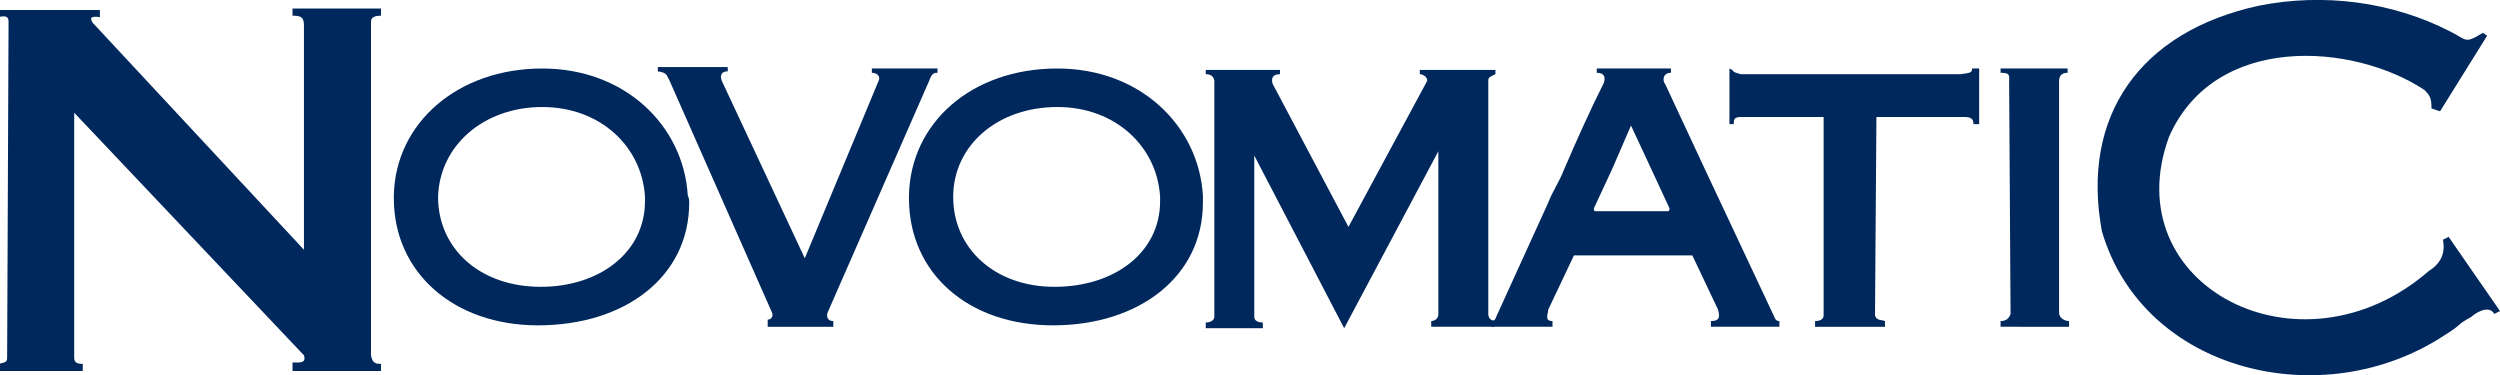
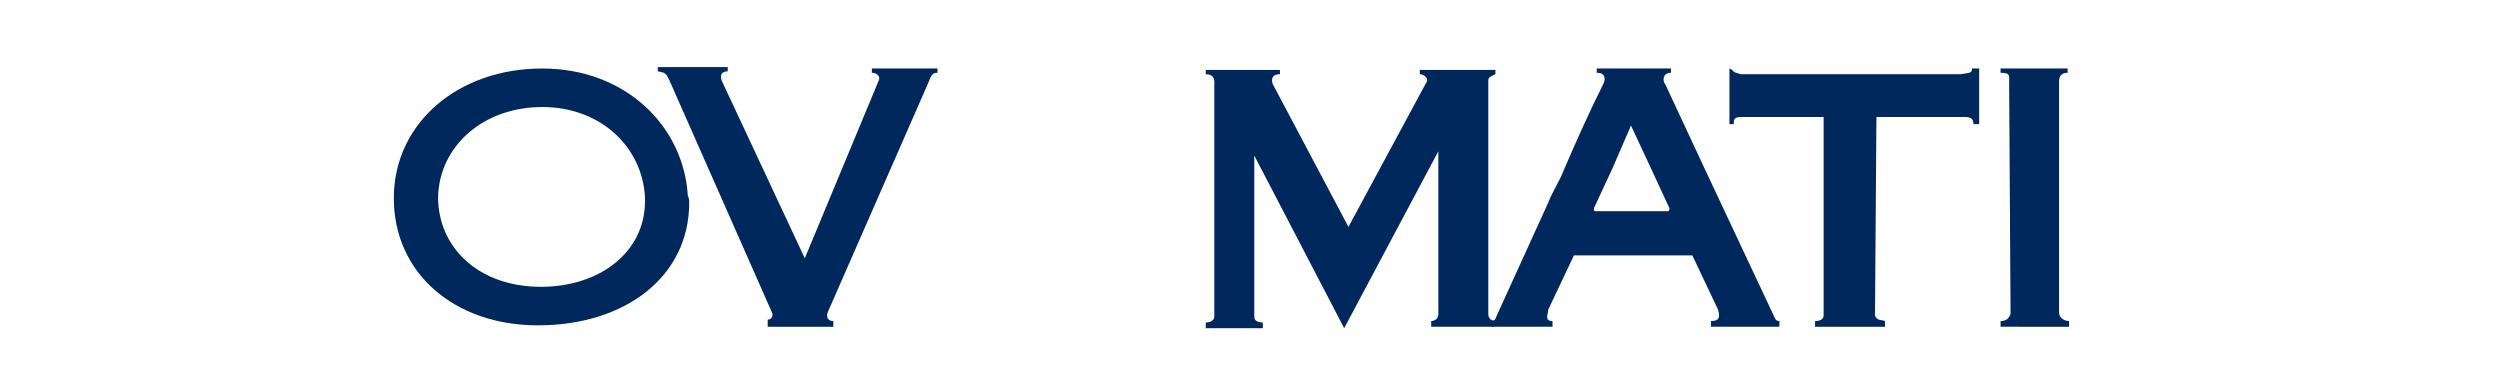
<svg xmlns="http://www.w3.org/2000/svg" version="1.1" id="Layer_1" x="0px" y="0px" viewBox="103.8 280.6 175.2 26.3" style="enable-background:new 103.8 280.6 175.2 26.3;" xml:space="preserve">
  <style type="text/css">
	.st0{fill:#00285D;}
</style>
  <g>
-     <path class="st0" d="M103.8,306.6h5.8v-0.5c-0.2,0-0.6,0-0.6-0.4v-17.2l16.1,17c0.2,0.6-0.4,0.5-0.8,0.5v0.6h6.2v-0.5   c-0.3,0-0.6,0-0.7-0.6v-23.4c0-0.3,0.3-0.4,0.7-0.4v-0.5h-6.2v0.5c0.6,0,0.8,0.1,0.8,0.7v15.7l-14.8-15.9c-0.2-0.3-0.2-0.5,0.5-0.4   v-0.5h-7.1v0.5c0.4-0.1,0.7-0.1,0.7,0.3l-0.1,23.6c0,0.3-0.2,0.3-0.6,0.4L103.8,306.6L103.8,306.6z" />
-     <path class="st0" d="M275.1,304.1c1.3-0.8,0.8-0.7,1.9-1.3c0.2-0.2,1.2-0.9,1.6-0.2l0.4-0.2l-3.6-5.2l-0.4,0.2c0.2,1-0.2,1.7-1,2.2   c-9,7.8-22,1-18.2-9.4c3.2-7.3,12.9-6.6,17.9-3.3c0.4,0.4,0.5,0.6,0.5,1.3l0.6,0.2l3.3-5.3l-0.3-0.2c-1.3,0.8-1.1,0.5-2.3-0.1   c-4.1-2.1-8.9-2.7-13.4-1.8c-8.3,1.8-12.5,7.7-11,15.8C254,306.7,266.6,309.7,275.1,304.1L275.1,304.1z" />
    <path class="st0" d="M157.5,303.5h4.7v-0.4c-0.4,0-0.5-0.3-0.4-0.6l7.1-16.2c0.2-0.6,0.4-0.6,0.6-0.6v-0.3h-4.6v0.3   c0.3,0,0.6,0.2,0.5,0.5l-5.2,12.5l-5.8-12.4c-0.1-0.2-0.2-0.7,0.4-0.7v-0.3h-4.9v0.3c0.7,0.1,0.6,0.3,0.8,0.6l7.2,16.3   c0.1,0.2,0,0.5-0.3,0.5V303.5L157.5,303.5z" />
    <path class="st0" d="M228,302.5l-4.7-10l-2.8-6c-0.2-0.2-0.2-0.8,0.4-0.8v-0.3h-5.2v0.3c0.6,0,0.6,0.4,0.5,0.7c-1,2-1.9,4-2.8,6.1   c-0.3,0.8-0.8,1.5-1.1,2.3l-3.6,7.9c-0.1,0.2-0.1,0.4-0.4,0.4v0.4h4.3v-0.4c-0.6,0-0.3-0.5-0.3-0.8l1.8-3.8h8.3l1.8,3.8   c0.1,0.4,0.2,0.8-0.5,0.8v0.4h4.8v-0.4C228.2,303.1,228.2,302.9,228,302.5L228,302.5z M220.7,295.4h-5.1c-0.1,0-0.1-0.1-0.1-0.2   l1.3-2.8l1.3-3l1.4,3l1.3,2.8C220.8,295.4,220.7,295.4,220.7,295.4L220.7,295.4z" />
    <path class="st0" d="M208.7,303.1c-0.3,0-0.6-0.1-0.6-0.5v-16.4c0-0.2,0.3-0.3,0.5-0.4v-0.3h-5.3v0.3c0.3,0,0.6,0.3,0.5,0.5   l-5.5,10.2l-5.3-10c0,0-0.3-0.7,0.5-0.7v-0.3h-5.2v0.3c0.7,0,0.6,0.6,0.6,0.7v16.3c0,0.2-0.2,0.4-0.6,0.4v0.4h4v-0.4   c-0.3,0-0.6-0.1-0.6-0.4v-11.3l6.3,12.1l6.6-12.4v11.4c0,0.5-0.5,0.5-0.5,0.5v0.4h4.4L208.7,303.1L208.7,303.1z" />
    <path class="st0" d="M235.9,303.5v-0.4c-0.2-0.1-0.6,0-0.7-0.4l0.1-13.9h6.2c0.5,0,0.6,0.2,0.6,0.5h0.4v-3.9H242   c0,0.3-0.1,0.3-0.8,0.4h-15.4c-0.3-0.1-0.5-0.1-0.6-0.3l-0.2-0.1v3.9h0.3c0-0.3,0-0.5,0.5-0.5h5.8v13.9c0,0.3-0.3,0.4-0.6,0.4v0.4   L235.9,303.5L235.9,303.5z" />
    <path class="st0" d="M248.8,303.5v-0.4c-0.3,0-0.7-0.2-0.7-0.6v-16.2c0-0.4,0.2-0.6,0.6-0.6v-0.3H244v0.3c0.7,0,0.6,0.2,0.6,0.6   l0.1,16.3c-0.1,0.3-0.3,0.5-0.7,0.5v0.4L248.8,303.5L248.8,303.5z" />
    <path class="st0" d="M152,294.3c-0.3-4.9-4.4-8.9-10.2-8.9c-5.9,0-10.3,3.8-10.4,8.9c0,0.1,0,0.2,0,0.2c0,5.2,4.2,8.9,10.1,8.9   c6.1,0,10.6-3.4,10.6-8.6C152.1,294.7,152.1,294.5,152,294.3L152,294.3z M149,294.7c0,3.6-3.2,6-7.3,6c-4.3,0-7.2-2.7-7.2-6.3l0,0   c0.1-3.6,3.2-6.3,7.3-6.3c4.1,0,7,2.8,7.2,6.3C149,294.4,149,294.5,149,294.7L149,294.7z" />
-     <path class="st0" d="M188.1,294.3c-0.3-4.9-4.4-8.9-10.2-8.9c-6,0-10.3,3.8-10.4,8.9c0,0.1,0,0.2,0,0.2c0,5.2,4.1,8.9,10.1,8.9   c6,0,10.5-3.4,10.5-8.6C188.1,294.7,188.1,294.5,188.1,294.3L188.1,294.3z M185.1,294.7c0,3.6-3.2,6-7.4,6s-7.1-2.7-7.1-6.3l0,0   c0-3.6,3.1-6.3,7.3-6.3c4.1,0,7,2.8,7.2,6.3C185.1,294.4,185.1,294.5,185.1,294.7L185.1,294.7z" />
  </g>
</svg>